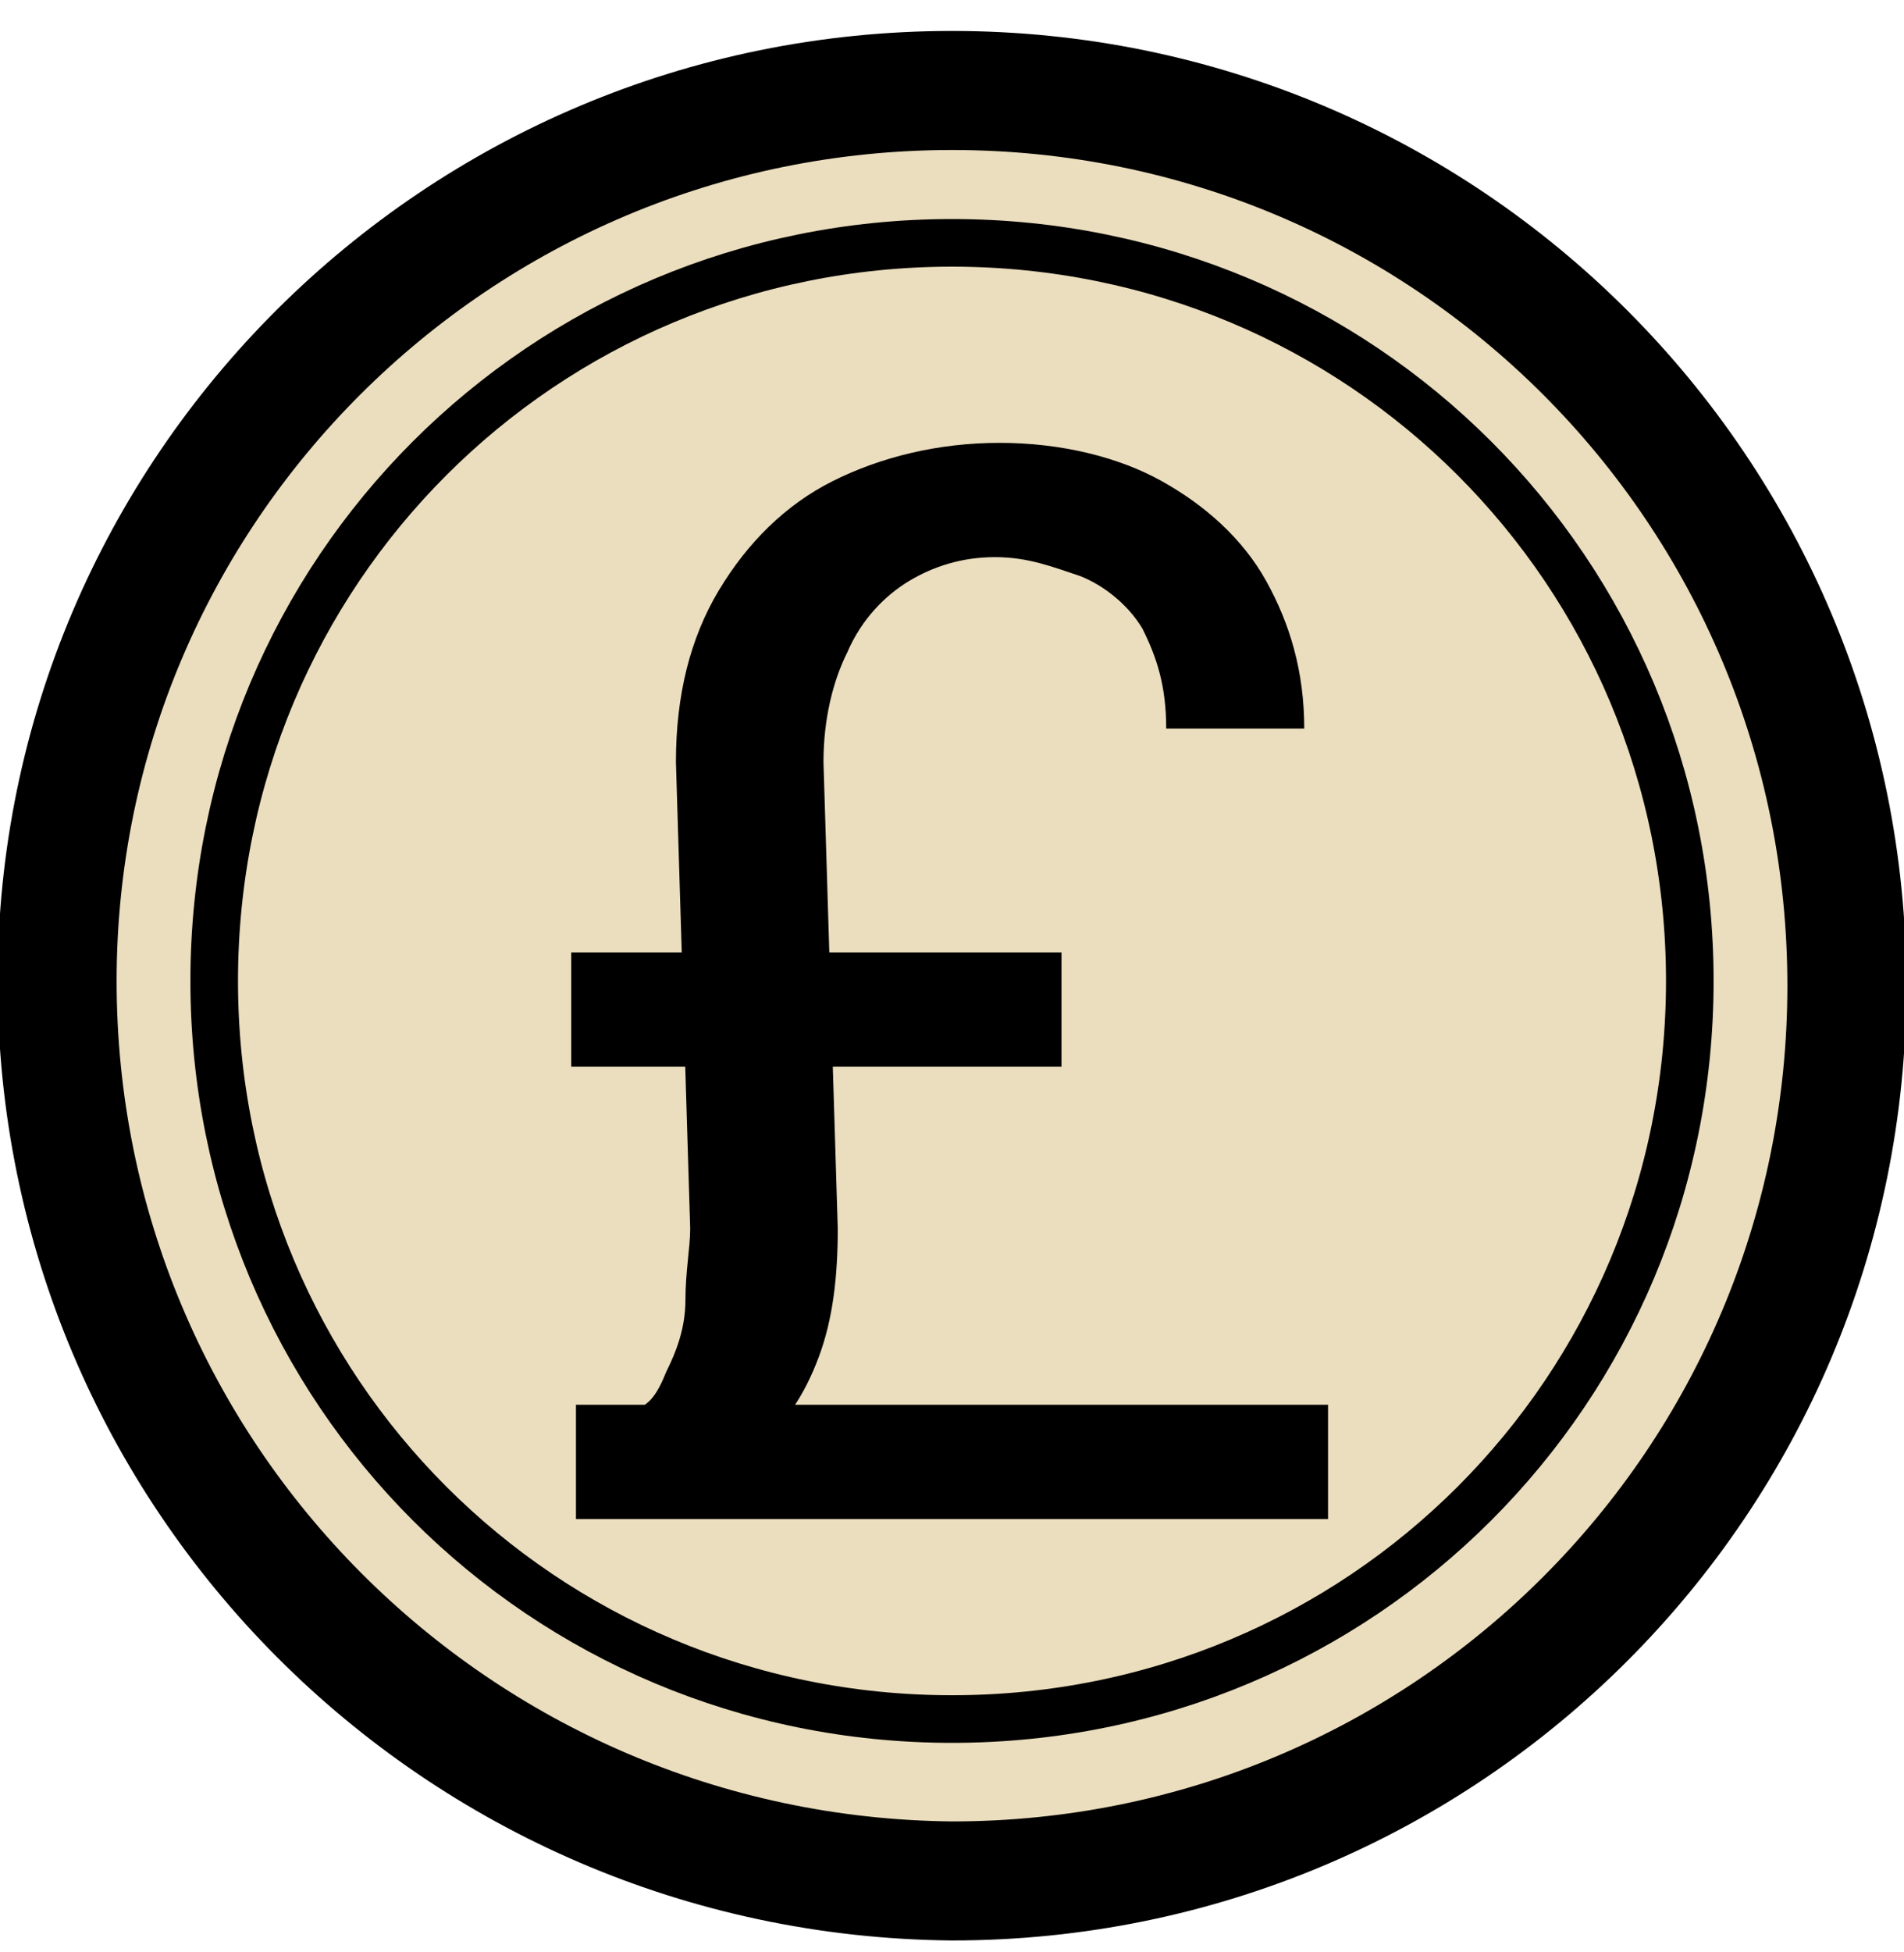
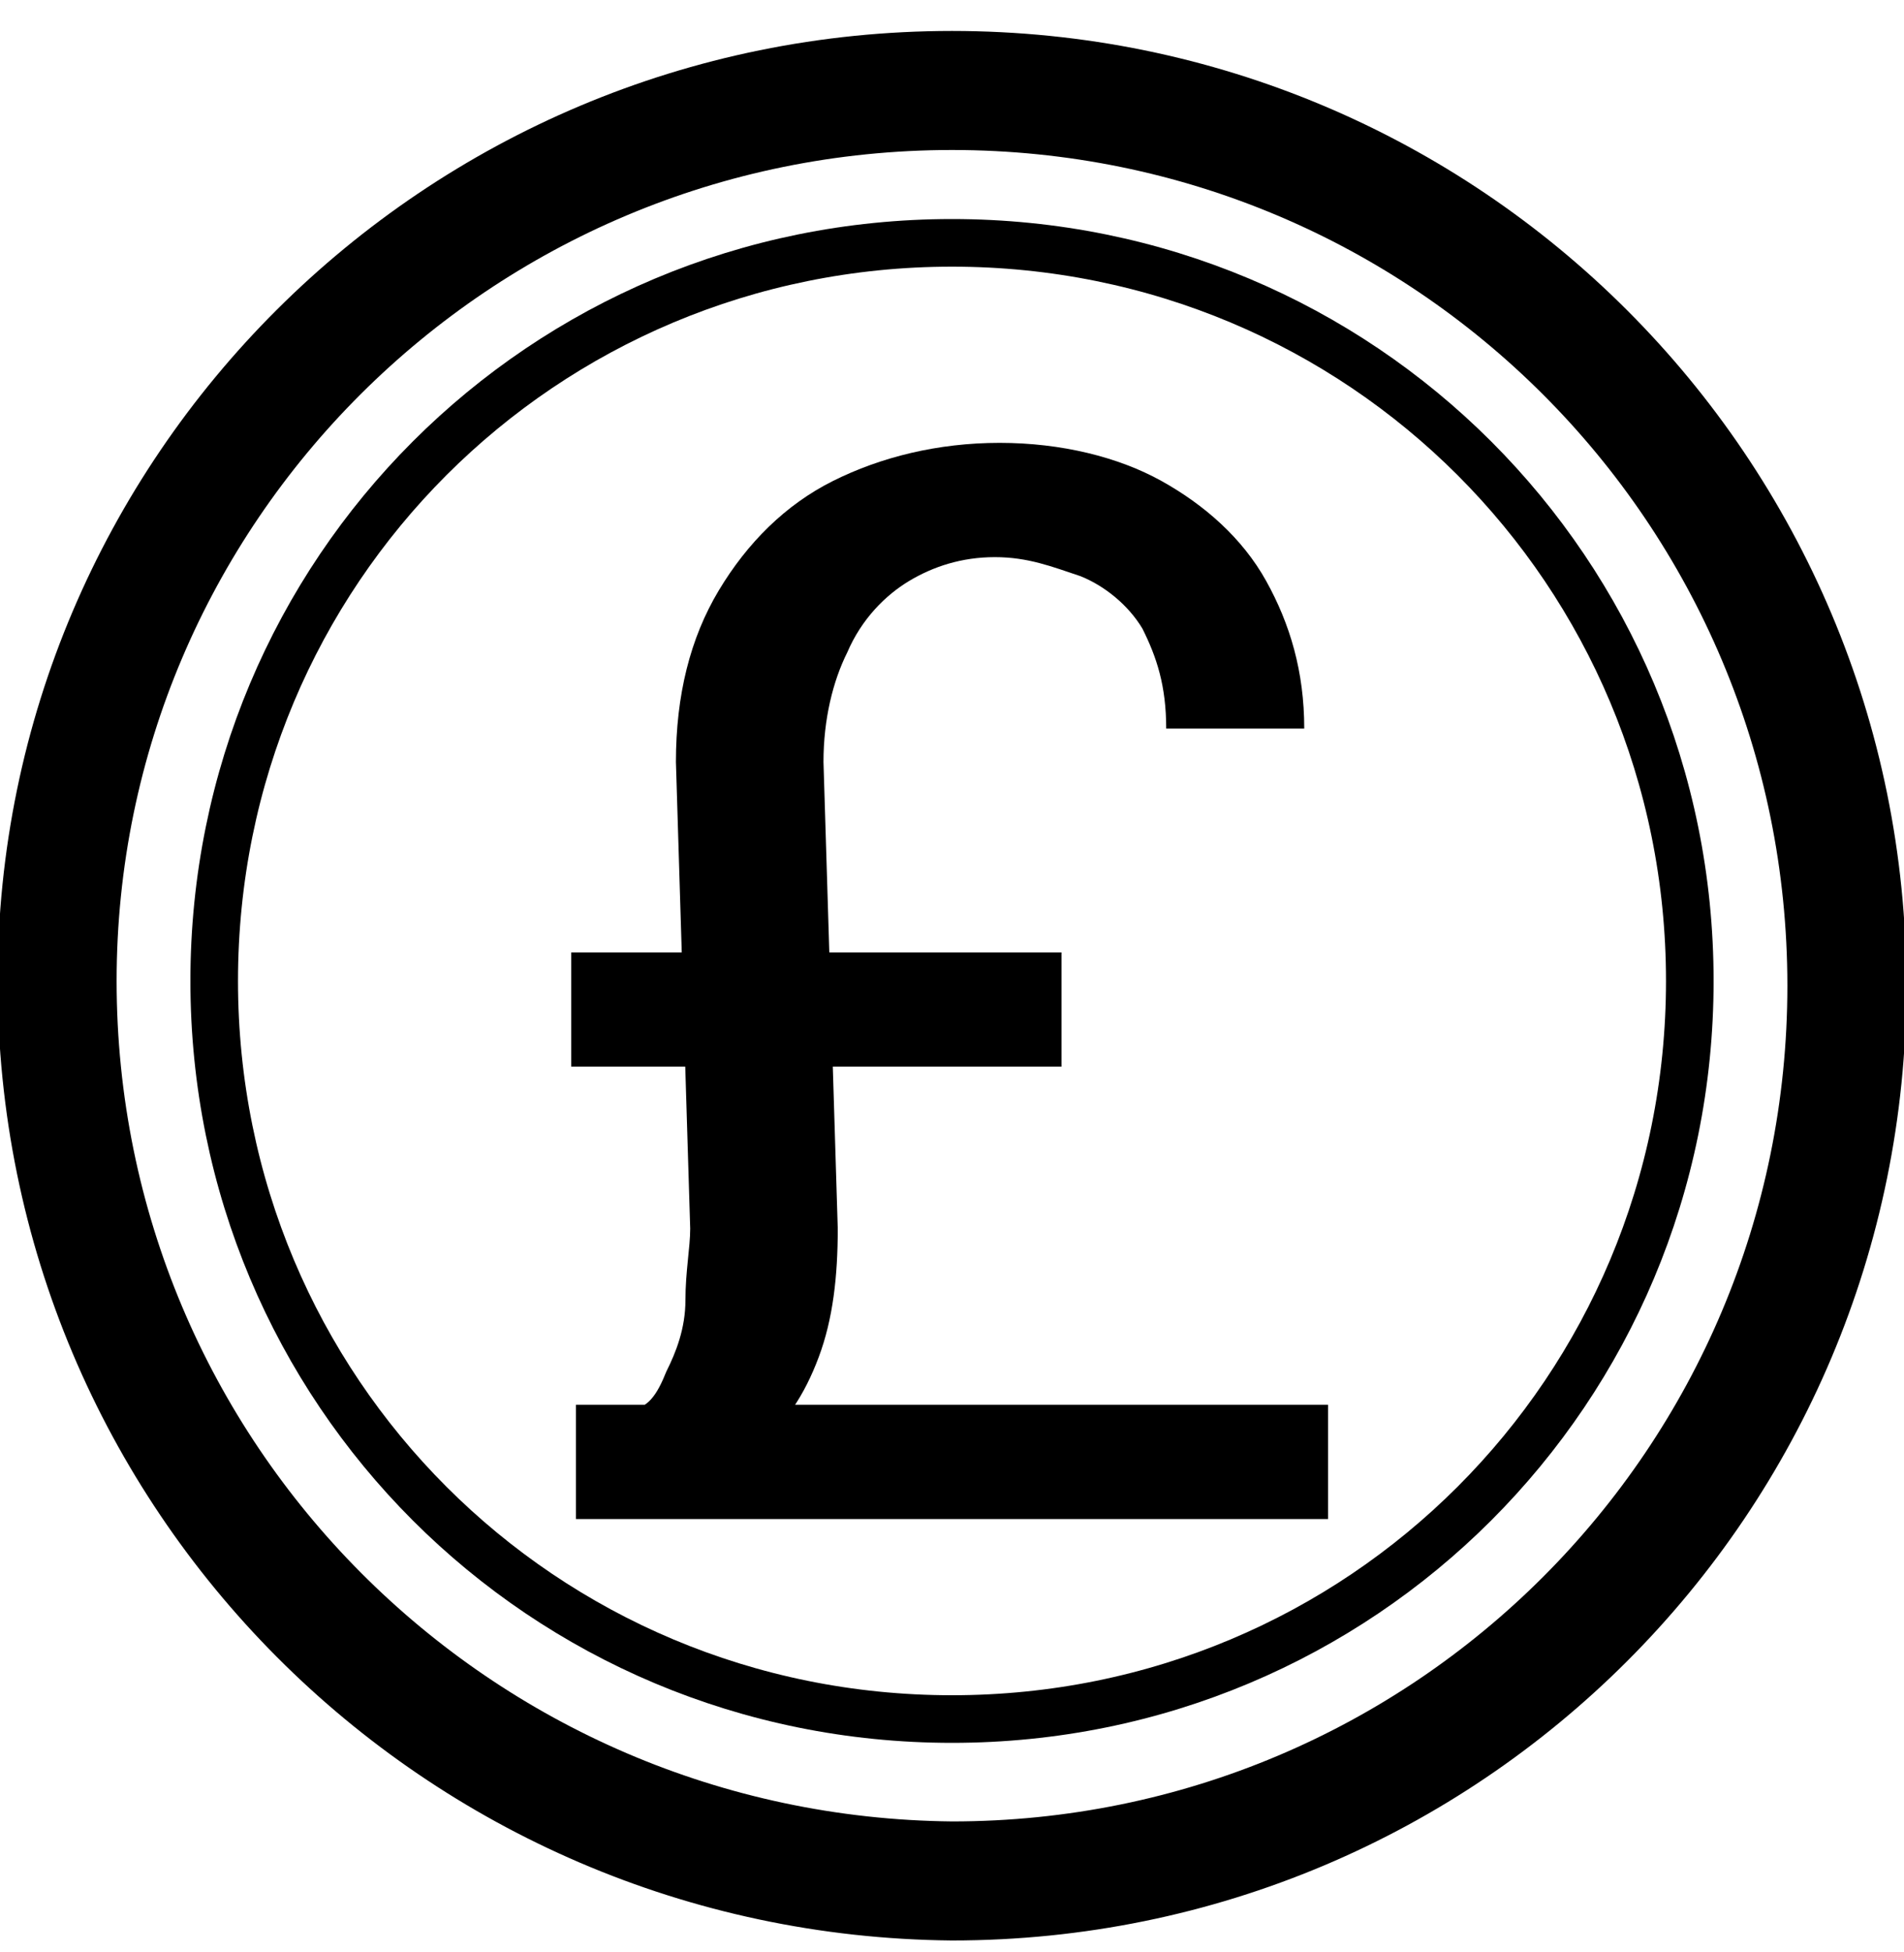
<svg xmlns="http://www.w3.org/2000/svg" id="Layer_1" version="1.1" viewBox="0 0 40 41">
  <defs>
    <style>
      .st0 {
        fill: #ebdebe;
      }

      .st1 {
        stroke-width: 2.5px;
      }

      .st1, .st2 {
        fill: none;
        stroke: #000;
      }
    </style>
  </defs>
-   <path class="st0" d="M20,1.9h0c10.4,0,18.8,8.4,18.8,18.8h0c0,10.4-8.4,18.8-18.8,18.8h0C9.6,39.4,1.2,31,1.2,20.6h0C1.2,10.3,9.6,1.9,20,1.9Z" />
-   <path class="st1" d="M20,1.9h0c10.4,0,18.8,8.4,18.8,18.8h0c0,10.4-8.4,18.8-18.8,18.8h0C9.6,39.4,1.2,31,1.2,20.6h0C1.2,10.3,9.6,1.9,20,1.9Z" />
+   <path class="st1" d="M20,1.9h0c10.4,0,18.8,8.4,18.8,18.8h0c0,10.4-8.4,18.8-18.8,18.8C9.6,39.4,1.2,31,1.2,20.6h0C1.2,10.3,9.6,1.9,20,1.9Z" />
  <path class="st2" d="M20,5.1h0c8.6,0,15.5,6.9,15.5,15.5h0c0,8.6-6.9,15.5-15.5,15.5h0c-8.6,0-15.5-6.9-15.5-15.5h0c0-8.6,6.9-15.5,15.5-15.5Z" />
  <path d="M27.9,31.9h-15.8v-2.4h15.8v2.4ZM22.3,22.4h-10.3v-2.4h10.3v2.4ZM17.3,16l.3,9.8c0,1-.1,1.9-.4,2.7-.3.8-.7,1.4-1.3,1.9l-2.7-.8c.4,0,.6-.3.8-.8.2-.4.4-.9.4-1.5,0-.6.1-1.1.1-1.5l-.3-9.8c0-1.4.3-2.6.9-3.6.6-1,1.4-1.8,2.4-2.3,1-.5,2.2-.8,3.5-.8s2.5.3,3.4.8c.9.5,1.7,1.2,2.2,2.1.5.9.8,1.9.8,3.1h-2.9c0-.9-.2-1.5-.5-2.1-.3-.5-.8-.9-1.3-1.1-.6-.2-1.1-.4-1.8-.4s-1.3.2-1.8.5c-.5.3-1,.8-1.3,1.5-.3.6-.5,1.4-.5,2.3Z" />
</svg>